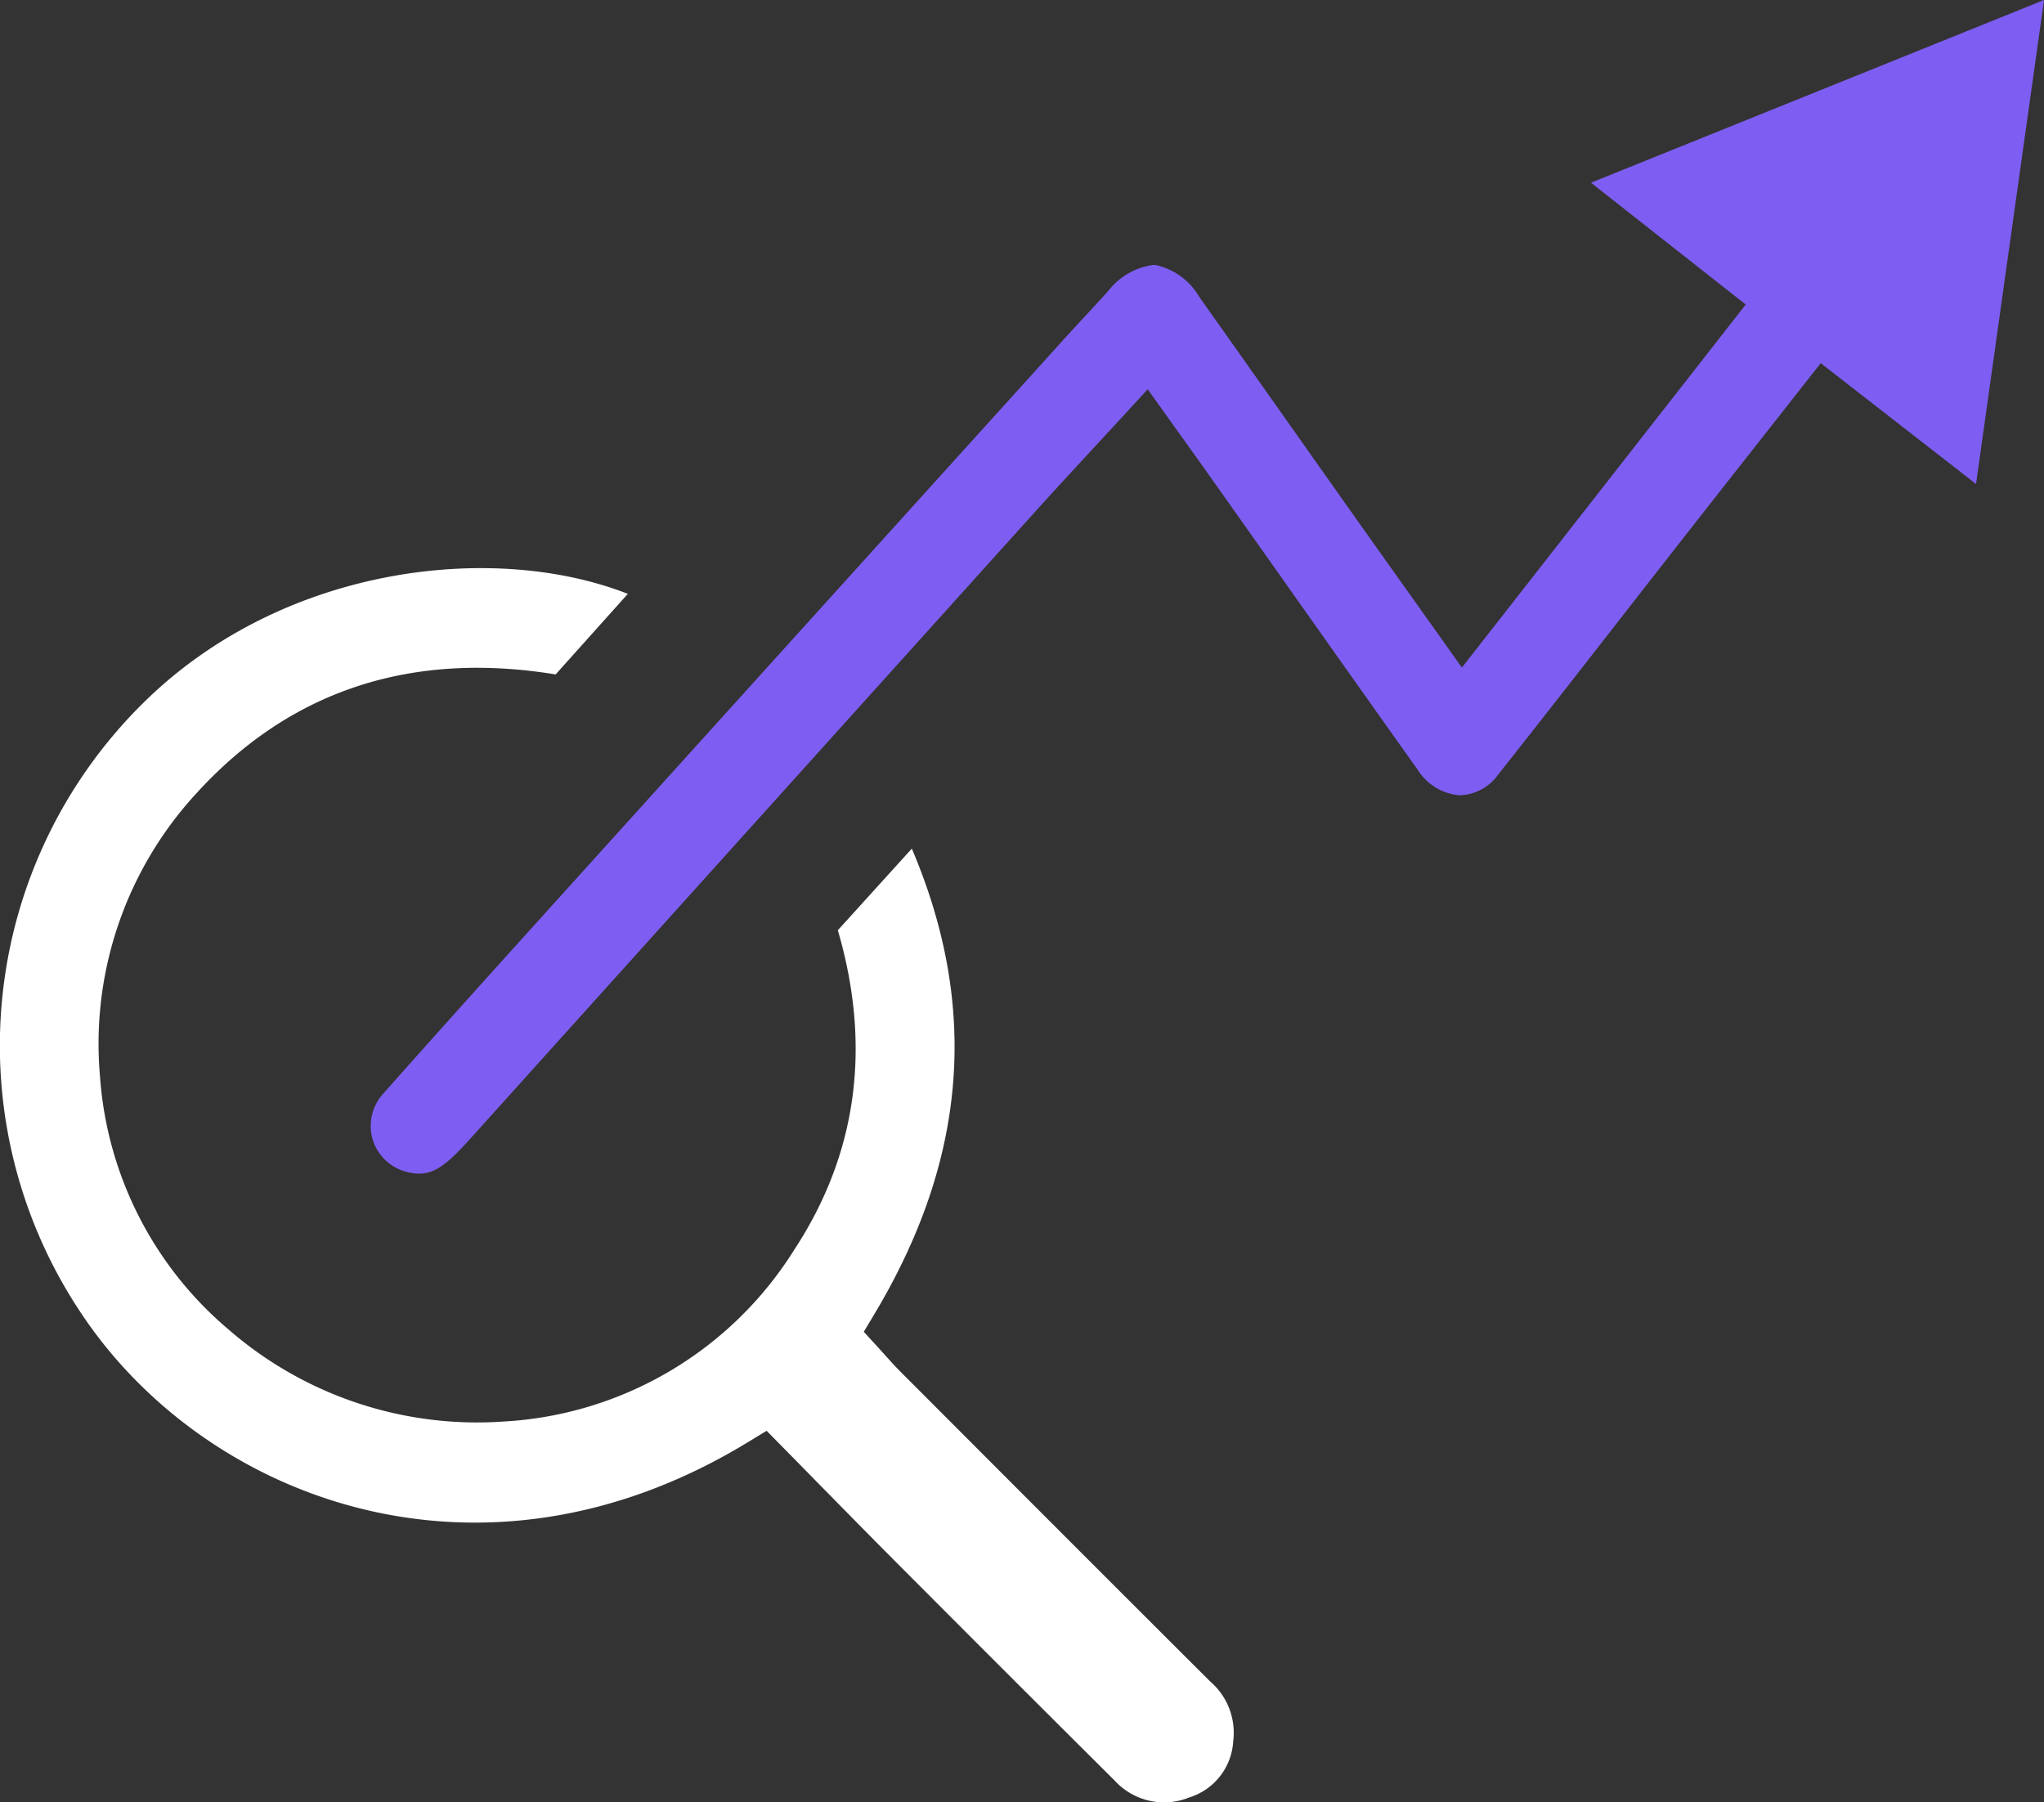
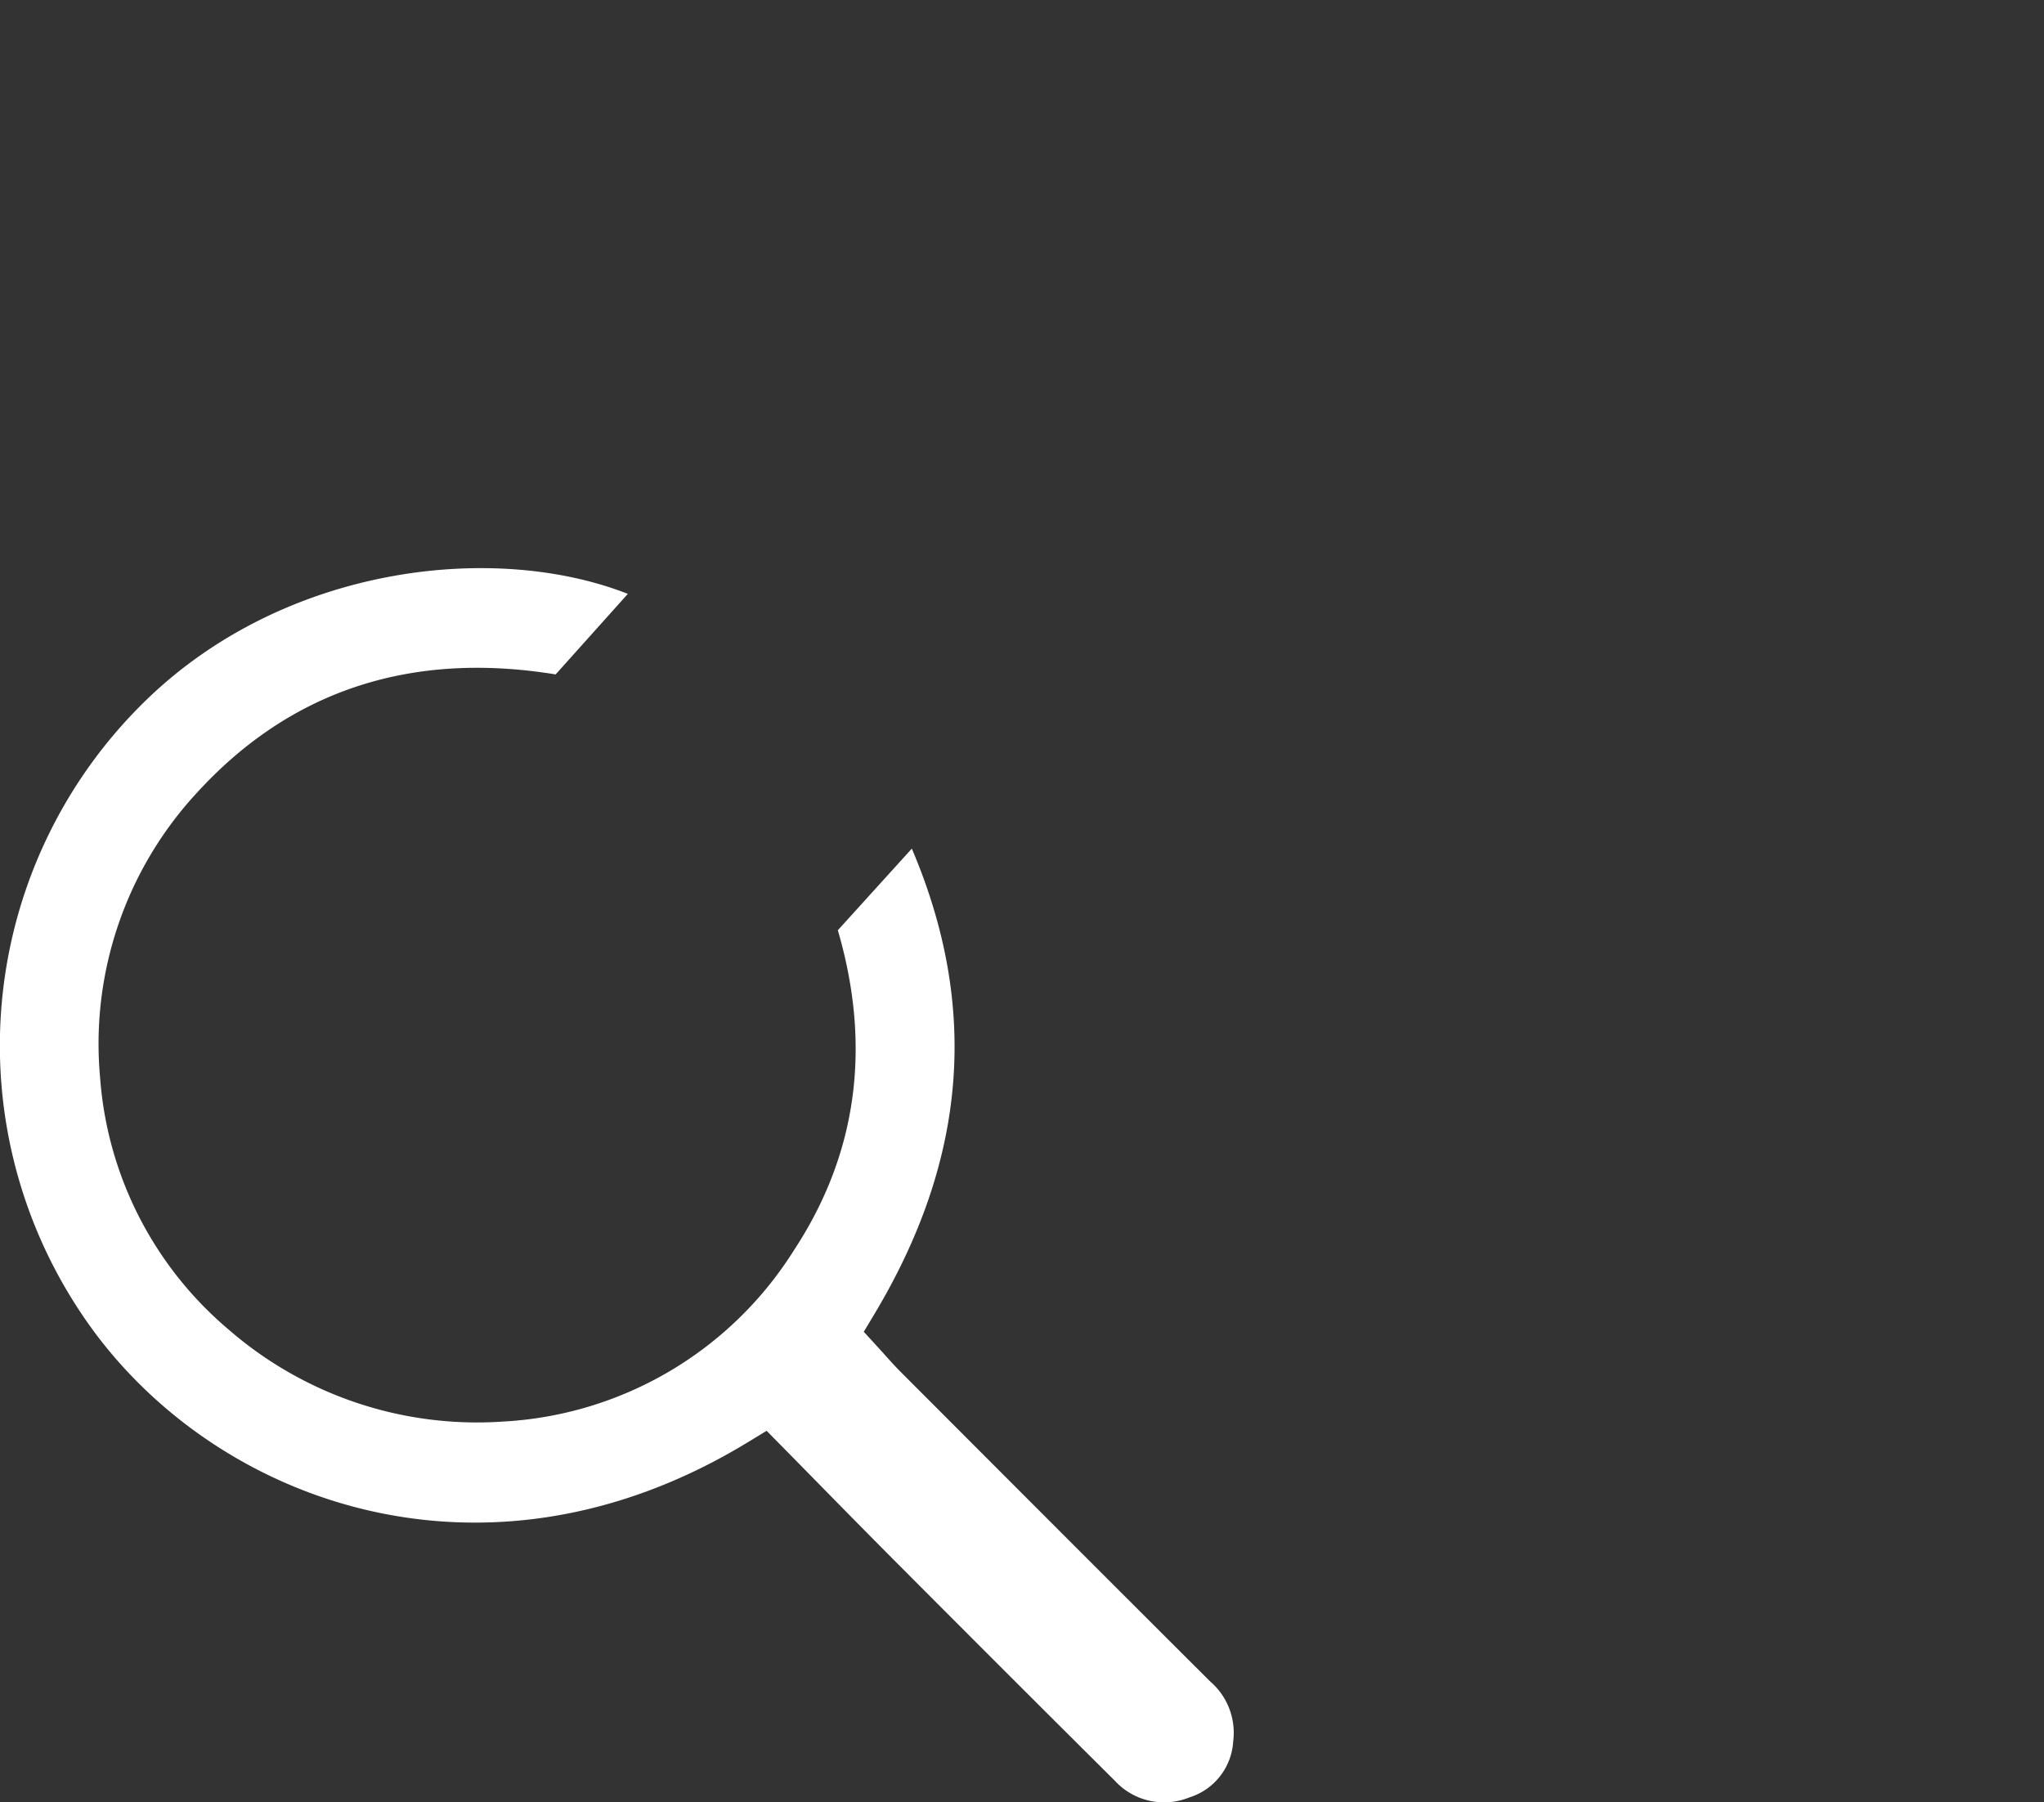
<svg xmlns="http://www.w3.org/2000/svg" width="127.392" height="112.319" viewBox="0 0 127.392 112.319">
  <rect x="0" y="0" width="127.392" height="112.319" fill="#333333" stroke="none" />
  <g id="magnifying_glass_with_chart_icon" data-name="magnifying glass with chart icon" transform="translate(1749.911 410.579)">
-     <path id="Path_710" data-name="Path 710" d="M-1579.615-410.579l-28.235,11.388,9.644,7.592-17.689,22.626-3.07-4.316c-1.21-1.7-2.365-3.323-3.515-4.949q-2.011-2.841-4.018-5.685-2.88-4.077-5.764-8.15a4.168,4.168,0,0,0-2.751-1.994c-.04,0-.08,0-.12,0a4.272,4.272,0,0,0-2.822,1.644c-.48.531-.966,1.056-1.452,1.581-.464.5-.929,1-1.388,1.511l-3.107,3.435q-12.229,13.521-24.451,27.048l-2.54,2.812c-4.007,4.434-8.152,9.019-12.181,13.564a3.007,3.007,0,0,0-.679,3.006,3,3,0,0,0,2.347,1.98c1.311.261,2.165-.41,3.7-2.115l.834-.926q17.138-19.029,34.283-38.052c1.245-1.381,2.488-2.724,3.8-4.146q.912-.986,1.854-2.008l1.458-1.585,2.152,3.01c.609.849,1.177,1.643,1.742,2.44q2.084,2.944,4.165,5.889c2.864,4.053,5.826,8.244,8.753,12.353a3.406,3.406,0,0,0,2.613,1.61,3.041,3.041,0,0,0,2.42-1.291c2.426-3.064,4.872-6.2,7.237-9.235q1.924-2.467,3.851-4.932c1.8-2.3,3.608-4.6,5.44-6.927l3.572-4.544,9.679,7.53Z" transform="translate(-42.903 0)" fill="#7e5ef2" />
    <path id="Path_711" data-name="Path 711" d="M-1691.779-257.314l-1.986-1.989c-.36-.361-.691-.729-1.01-1.086-.139-.155-.278-.31-.419-.464l-.882-.962.671-1.12c5.759-9.618,6.527-19.127,2.323-28.993l-4.611,5.087c2.118,7.244,1.205,13.941-2.72,19.92a22.857,22.857,0,0,1-18.126,10.7,23.609,23.609,0,0,1-17.136-5.744,22.731,22.731,0,0,1-8-15.723,23.027,23.027,0,0,1,6.008-17.69c5.824-6.394,13.35-8.884,22.386-7.407l4.5-5.021c-8.192-3.215-21.083-1.841-29.773,6.384a29.989,29.989,0,0,0-4.308,38.437c7.638,11.514,24.8,18.252,41.548,8.061l1.184-.72.972.987q1.134,1.152,2.259,2.3c1.631,1.661,3.318,3.378,4.983,5.048,5.2,5.216,9.483,9.495,13.477,13.464a4.169,4.169,0,0,0,4.644,1.054,3.9,3.9,0,0,0,2.743-3.5,4.212,4.212,0,0,0-1.428-3.724C-1680.253-245.77-1686.113-251.639-1691.779-257.314Z" transform="translate(0 -65.761)" fill="#fff" />
  </g>
</svg>